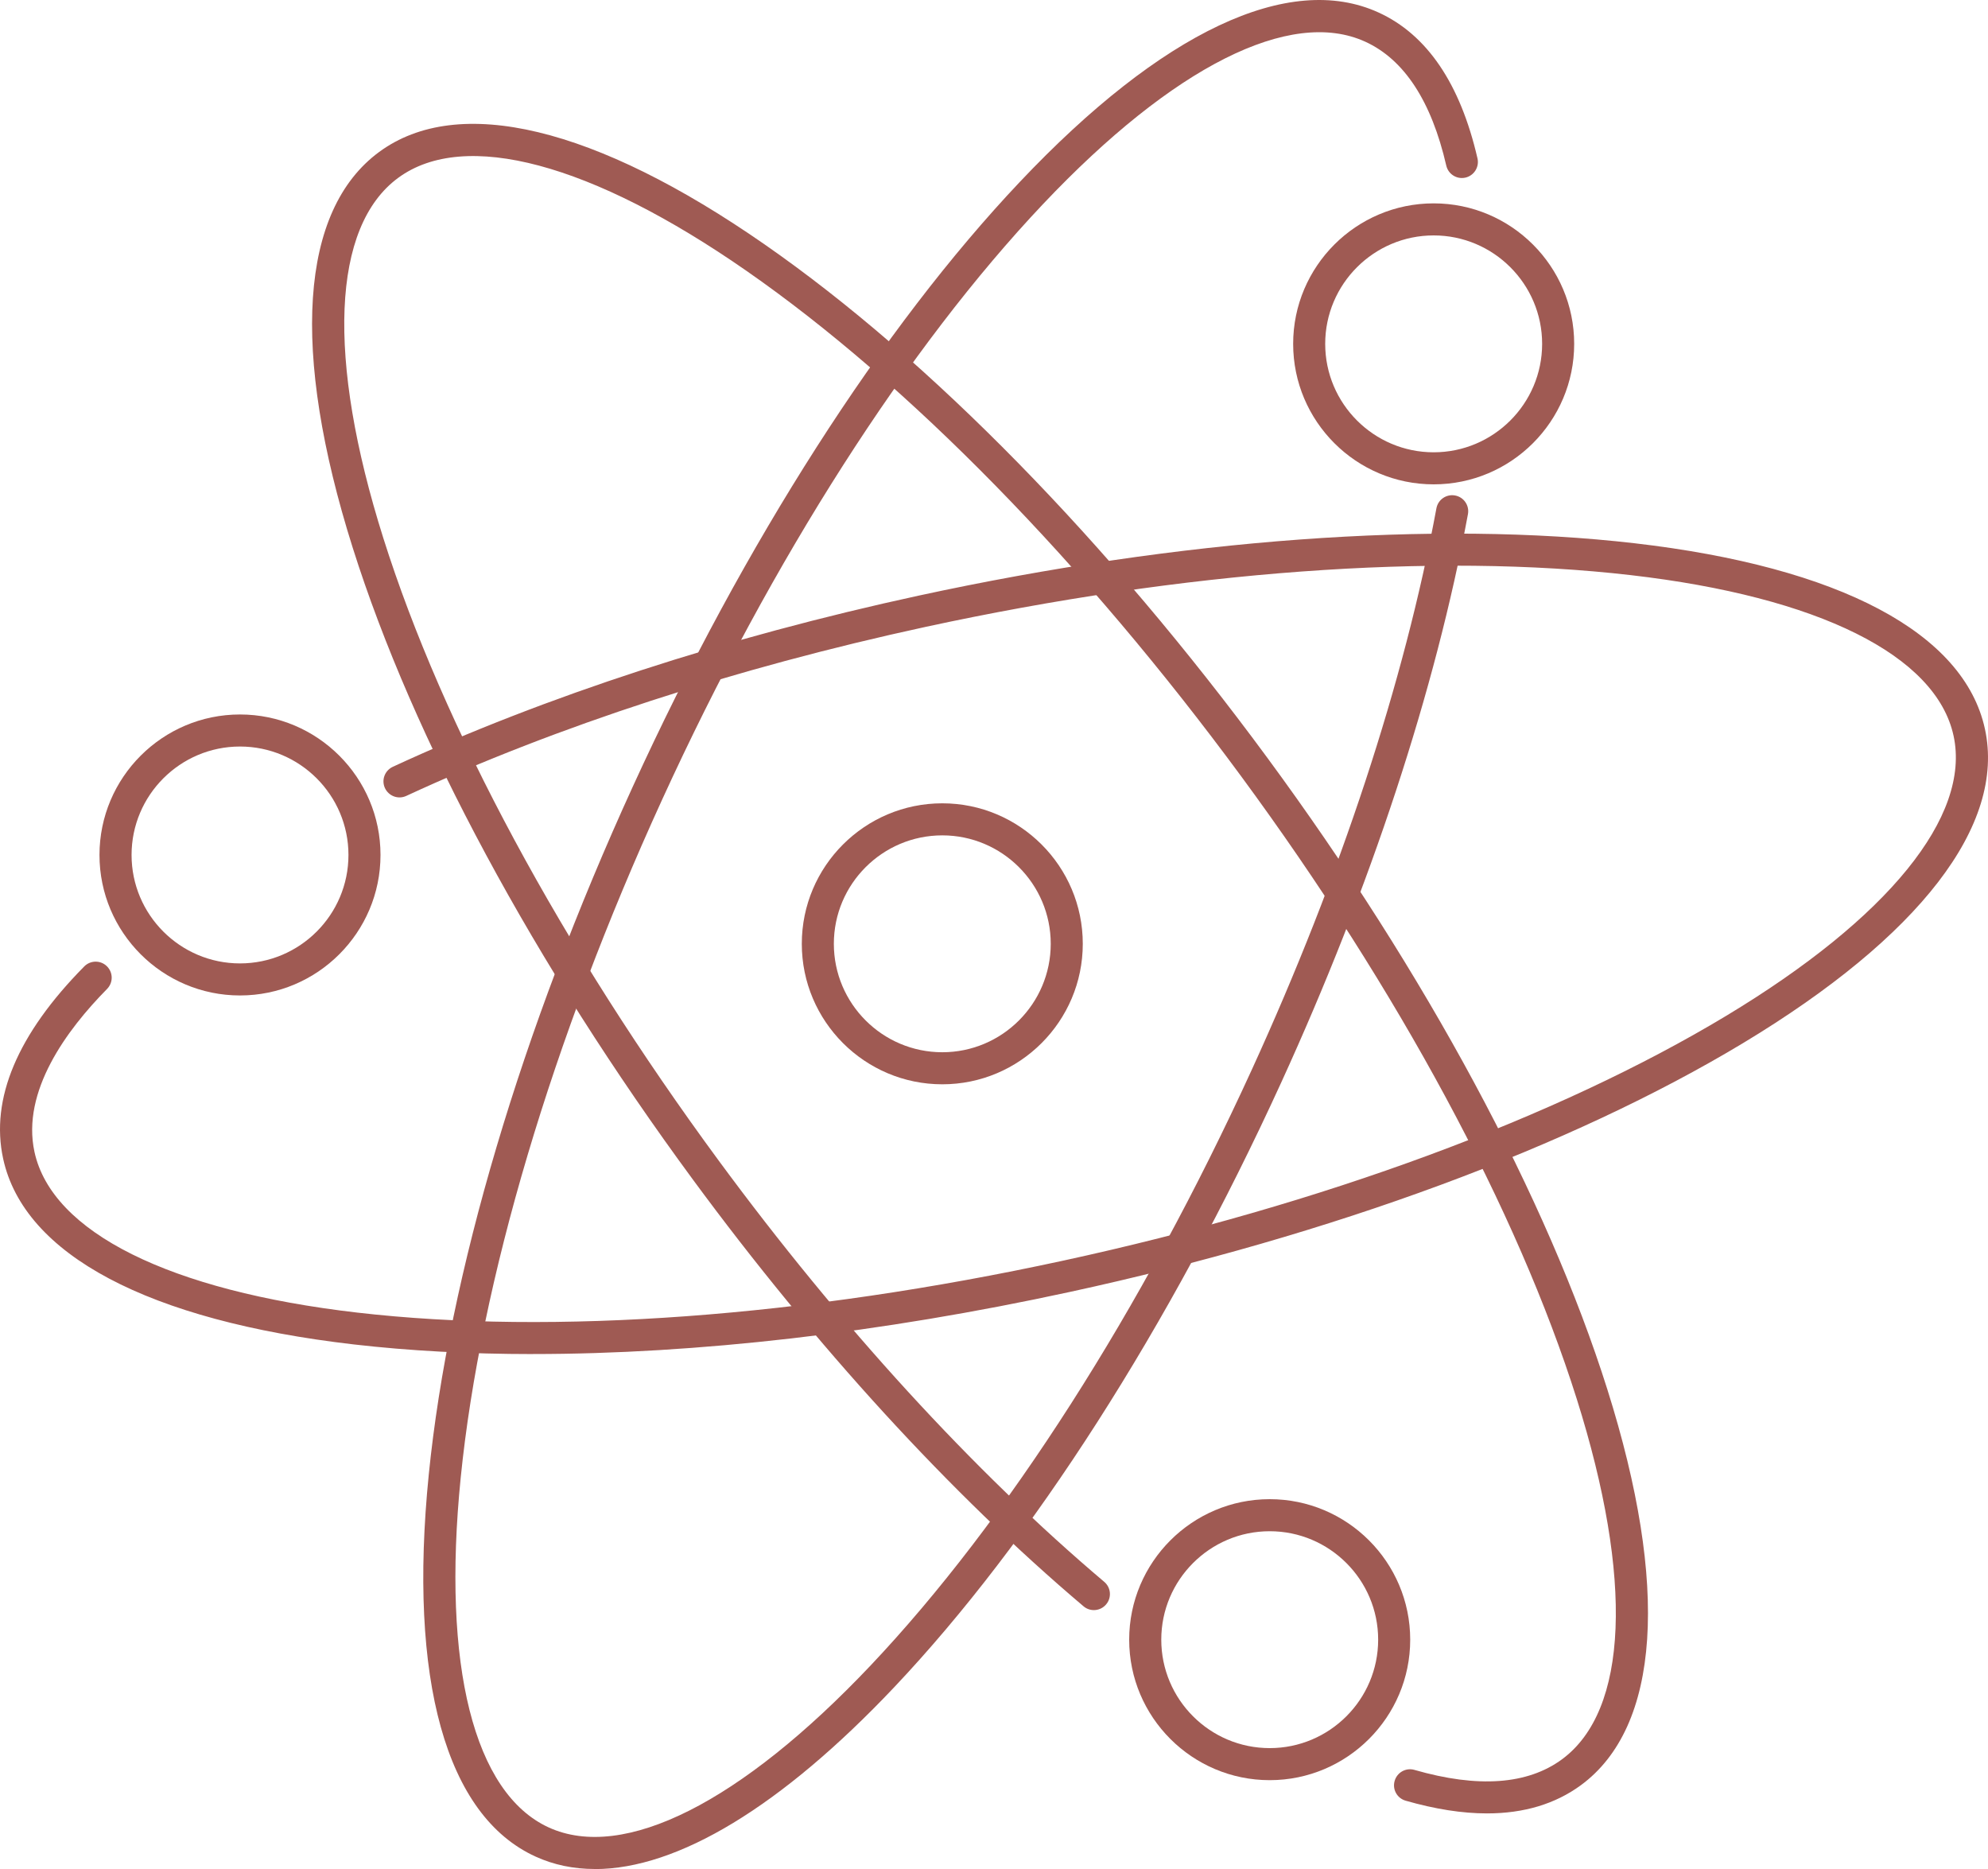
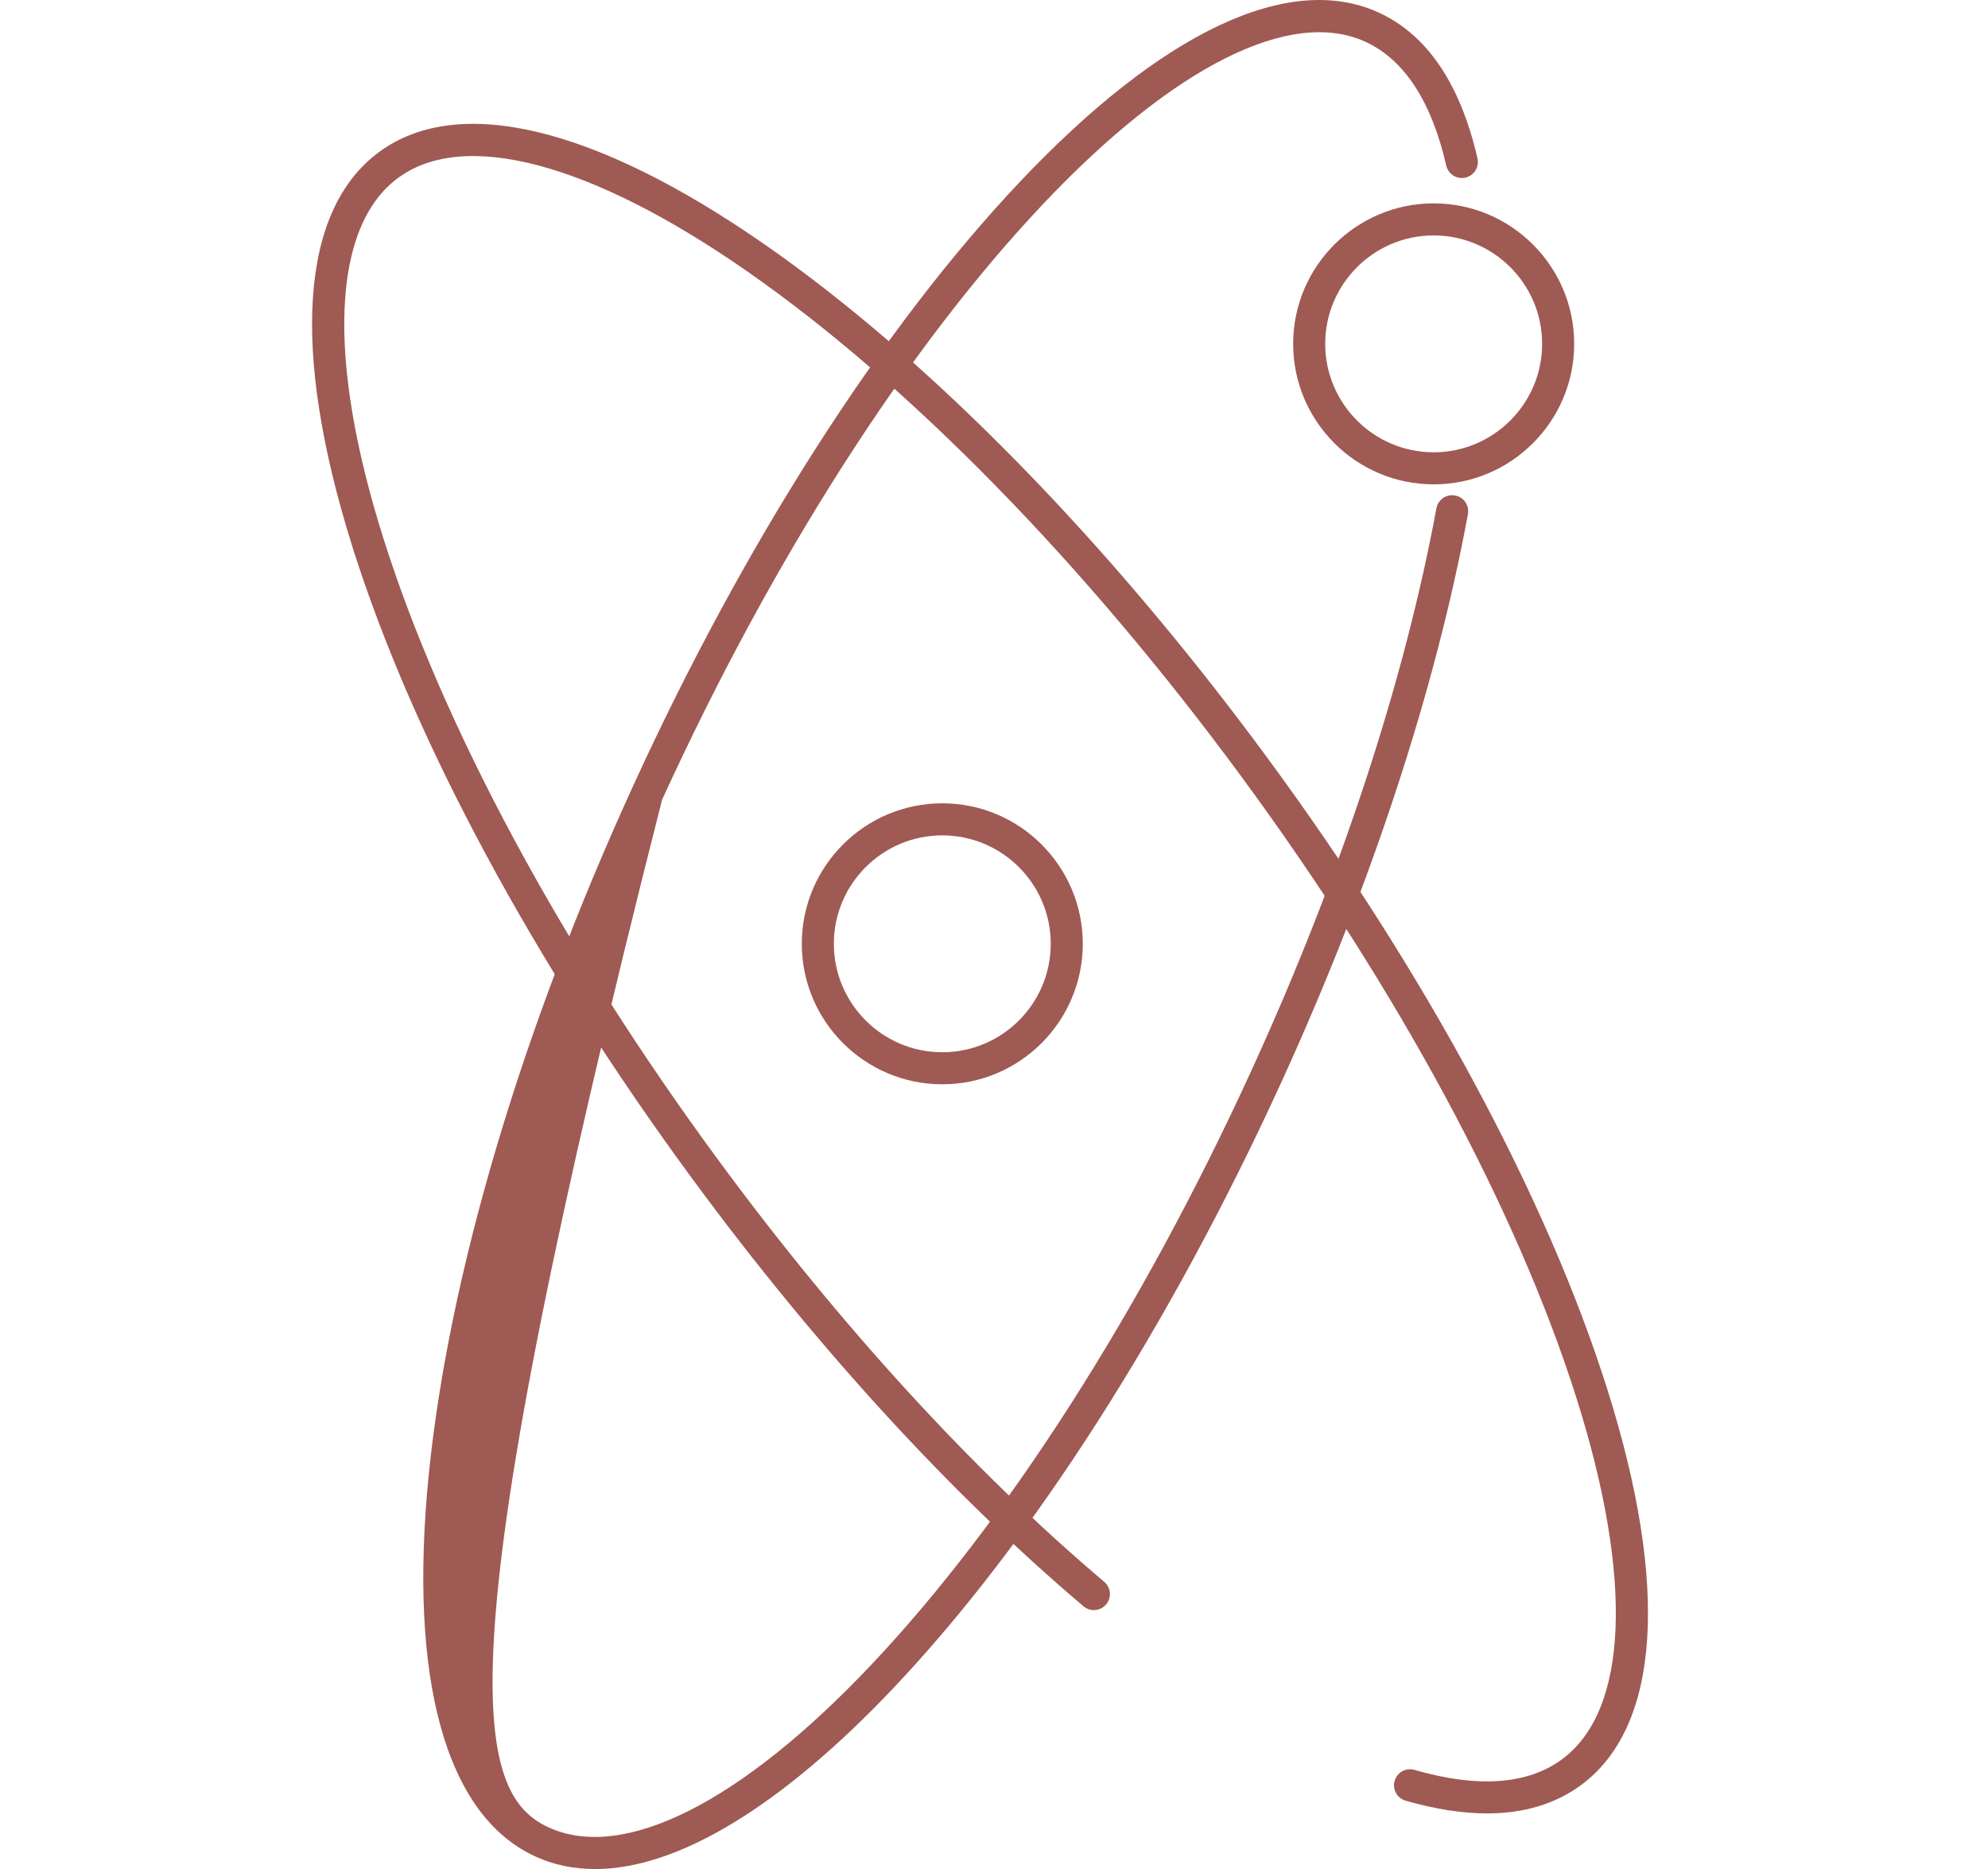
<svg xmlns="http://www.w3.org/2000/svg" width="50" height="47" viewBox="0 0 50 47" fill="none">
-   <path d="M6.036 25.033C4.087 25.033 2.502 23.448 2.502 21.5C2.502 19.552 4.087 17.967 6.036 17.967C7.985 17.967 9.57 19.552 9.57 21.5C9.57 23.448 7.985 25.033 6.036 25.033ZM6.036 18.773C4.532 18.773 3.309 19.996 3.309 21.5C3.309 23.004 4.532 24.227 6.036 24.227C7.541 24.227 8.764 23.004 8.764 21.5C8.764 19.996 7.541 18.773 6.036 18.773Z" fill="#9F5A53" />
  <path d="M36.058 12.18C34.109 12.18 32.524 10.596 32.524 8.647C32.524 6.699 34.109 5.114 36.058 5.114C38.007 5.114 39.592 6.699 39.592 8.647C39.592 10.596 38.007 12.18 36.058 12.18ZM36.058 5.92C34.554 5.92 33.33 7.143 33.33 8.647C33.33 10.151 34.554 11.374 36.058 11.374C37.562 11.374 38.786 10.151 38.786 8.647C38.786 7.143 37.562 5.92 36.058 5.92Z" fill="#9F5A53" />
-   <path d="M31.934 44.766C29.985 44.766 28.4 43.182 28.4 41.233C28.4 39.285 29.985 37.7 31.934 37.7C33.883 37.7 35.468 39.285 35.468 41.233C35.468 43.182 33.883 44.766 31.934 44.766ZM31.934 38.506C30.43 38.506 29.207 39.729 29.207 41.233C29.207 42.737 30.43 43.96 31.934 43.96C33.439 43.96 34.662 42.737 34.662 41.233C34.662 39.729 33.439 38.506 31.934 38.506Z" fill="#9F5A53" />
  <path d="M23.7 27.267C21.75 27.267 20.166 25.682 20.166 23.734C20.166 21.785 21.75 20.201 23.7 20.201C25.648 20.201 27.233 21.785 27.233 23.734C27.233 25.682 25.648 27.267 23.7 27.267ZM23.7 21.007C22.195 21.007 20.972 22.23 20.972 23.734C20.972 25.238 22.195 26.461 23.7 26.461C25.204 26.461 26.427 25.238 26.427 23.734C26.427 22.23 25.204 21.007 23.7 21.007Z" fill="#9F5A53" />
-   <path d="M14.961 47C14.426 47 13.926 46.897 13.466 46.686C11.218 45.659 10.265 42.246 10.784 37.079C11.289 32.054 13.113 25.909 15.918 19.775C18.724 13.64 22.18 8.242 25.652 4.572C29.221 0.798 32.425 -0.714 34.673 0.315C35.891 0.871 36.727 2.105 37.16 3.982C37.21 4.199 37.075 4.415 36.859 4.466C36.641 4.517 36.425 4.381 36.375 4.164C36.002 2.544 35.316 1.496 34.338 1.049C32.456 0.189 29.504 1.676 26.238 5.127C22.826 8.734 19.422 14.055 16.652 20.111C13.883 26.167 12.084 32.222 11.587 37.161C11.112 41.888 11.919 45.093 13.801 45.955C15.684 46.815 18.636 45.328 21.901 41.877C25.313 38.27 28.717 32.949 31.487 26.893C33.716 22.019 35.321 17.14 36.127 12.783C36.167 12.564 36.378 12.419 36.597 12.46C36.816 12.5 36.961 12.711 36.92 12.93C36.102 17.351 34.477 22.296 32.221 27.228C29.415 33.362 25.959 38.761 22.488 42.431C19.649 45.432 17.042 47.002 14.961 47.002V47Z" fill="#9F5A53" />
-   <path d="M13.407 34.051C11.812 34.051 10.298 33.97 8.893 33.808C3.733 33.211 0.603 31.552 0.079 29.137C-0.247 27.632 0.438 26.005 2.119 24.303C2.276 24.144 2.531 24.143 2.689 24.299C2.848 24.456 2.849 24.71 2.693 24.869C1.678 25.898 0.536 27.444 0.867 28.967C1.306 30.989 4.265 32.462 8.985 33.008C13.918 33.578 20.22 33.115 26.729 31.704C33.238 30.293 39.166 28.105 43.419 25.543C47.489 23.091 49.573 20.526 49.134 18.503C48.696 16.481 45.736 15.008 41.016 14.463C36.083 13.893 29.782 14.356 23.272 15.766C18.505 16.799 13.99 18.269 10.218 20.015C10.016 20.109 9.777 20.021 9.682 19.819C9.588 19.616 9.676 19.378 9.879 19.283C13.705 17.512 18.276 16.024 23.102 14.979C29.695 13.55 36.09 13.082 41.109 13.661C46.27 14.258 49.399 15.917 49.923 18.332C50.447 20.748 48.285 23.553 43.836 26.233C39.509 28.839 33.494 31.061 26.901 32.49C22.154 33.52 17.509 34.05 13.407 34.05V34.051Z" fill="#9F5A53" />
+   <path d="M14.961 47C14.426 47 13.926 46.897 13.466 46.686C11.218 45.659 10.265 42.246 10.784 37.079C11.289 32.054 13.113 25.909 15.918 19.775C18.724 13.64 22.18 8.242 25.652 4.572C29.221 0.798 32.425 -0.714 34.673 0.315C35.891 0.871 36.727 2.105 37.16 3.982C37.21 4.199 37.075 4.415 36.859 4.466C36.641 4.517 36.425 4.381 36.375 4.164C36.002 2.544 35.316 1.496 34.338 1.049C32.456 0.189 29.504 1.676 26.238 5.127C22.826 8.734 19.422 14.055 16.652 20.111C11.112 41.888 11.919 45.093 13.801 45.955C15.684 46.815 18.636 45.328 21.901 41.877C25.313 38.27 28.717 32.949 31.487 26.893C33.716 22.019 35.321 17.14 36.127 12.783C36.167 12.564 36.378 12.419 36.597 12.46C36.816 12.5 36.961 12.711 36.92 12.93C36.102 17.351 34.477 22.296 32.221 27.228C29.415 33.362 25.959 38.761 22.488 42.431C19.649 45.432 17.042 47.002 14.961 47.002V47Z" fill="#9F5A53" />
  <path d="M37.399 45.602C36.777 45.602 36.094 45.495 35.352 45.282C35.138 45.22 35.014 44.998 35.077 44.783C35.139 44.569 35.362 44.446 35.575 44.508C37.172 44.968 38.419 44.879 39.285 44.242C40.951 43.016 41.087 39.714 39.658 35.183C38.164 30.449 35.166 24.888 31.219 19.525C27.271 14.161 22.853 9.647 18.776 6.812C14.875 4.099 11.681 3.246 10.014 4.473C8.347 5.699 8.211 9.001 9.641 13.532C11.135 18.266 14.132 23.827 18.079 29.19C21.128 33.332 24.48 36.994 27.773 39.779C27.943 39.923 27.964 40.177 27.82 40.346C27.676 40.517 27.421 40.538 27.252 40.394C23.913 37.569 20.516 33.86 17.43 29.667C13.432 24.234 10.392 18.59 8.871 13.774C7.308 8.822 7.543 5.288 9.535 3.822C11.526 2.357 14.972 3.184 19.236 6.15C23.383 9.033 27.869 13.614 31.867 19.046C35.866 24.479 38.906 30.123 40.426 34.939C41.989 39.89 41.754 43.425 39.763 44.891C39.117 45.365 38.327 45.602 37.4 45.602H37.399Z" fill="#9F5A53" />
</svg>